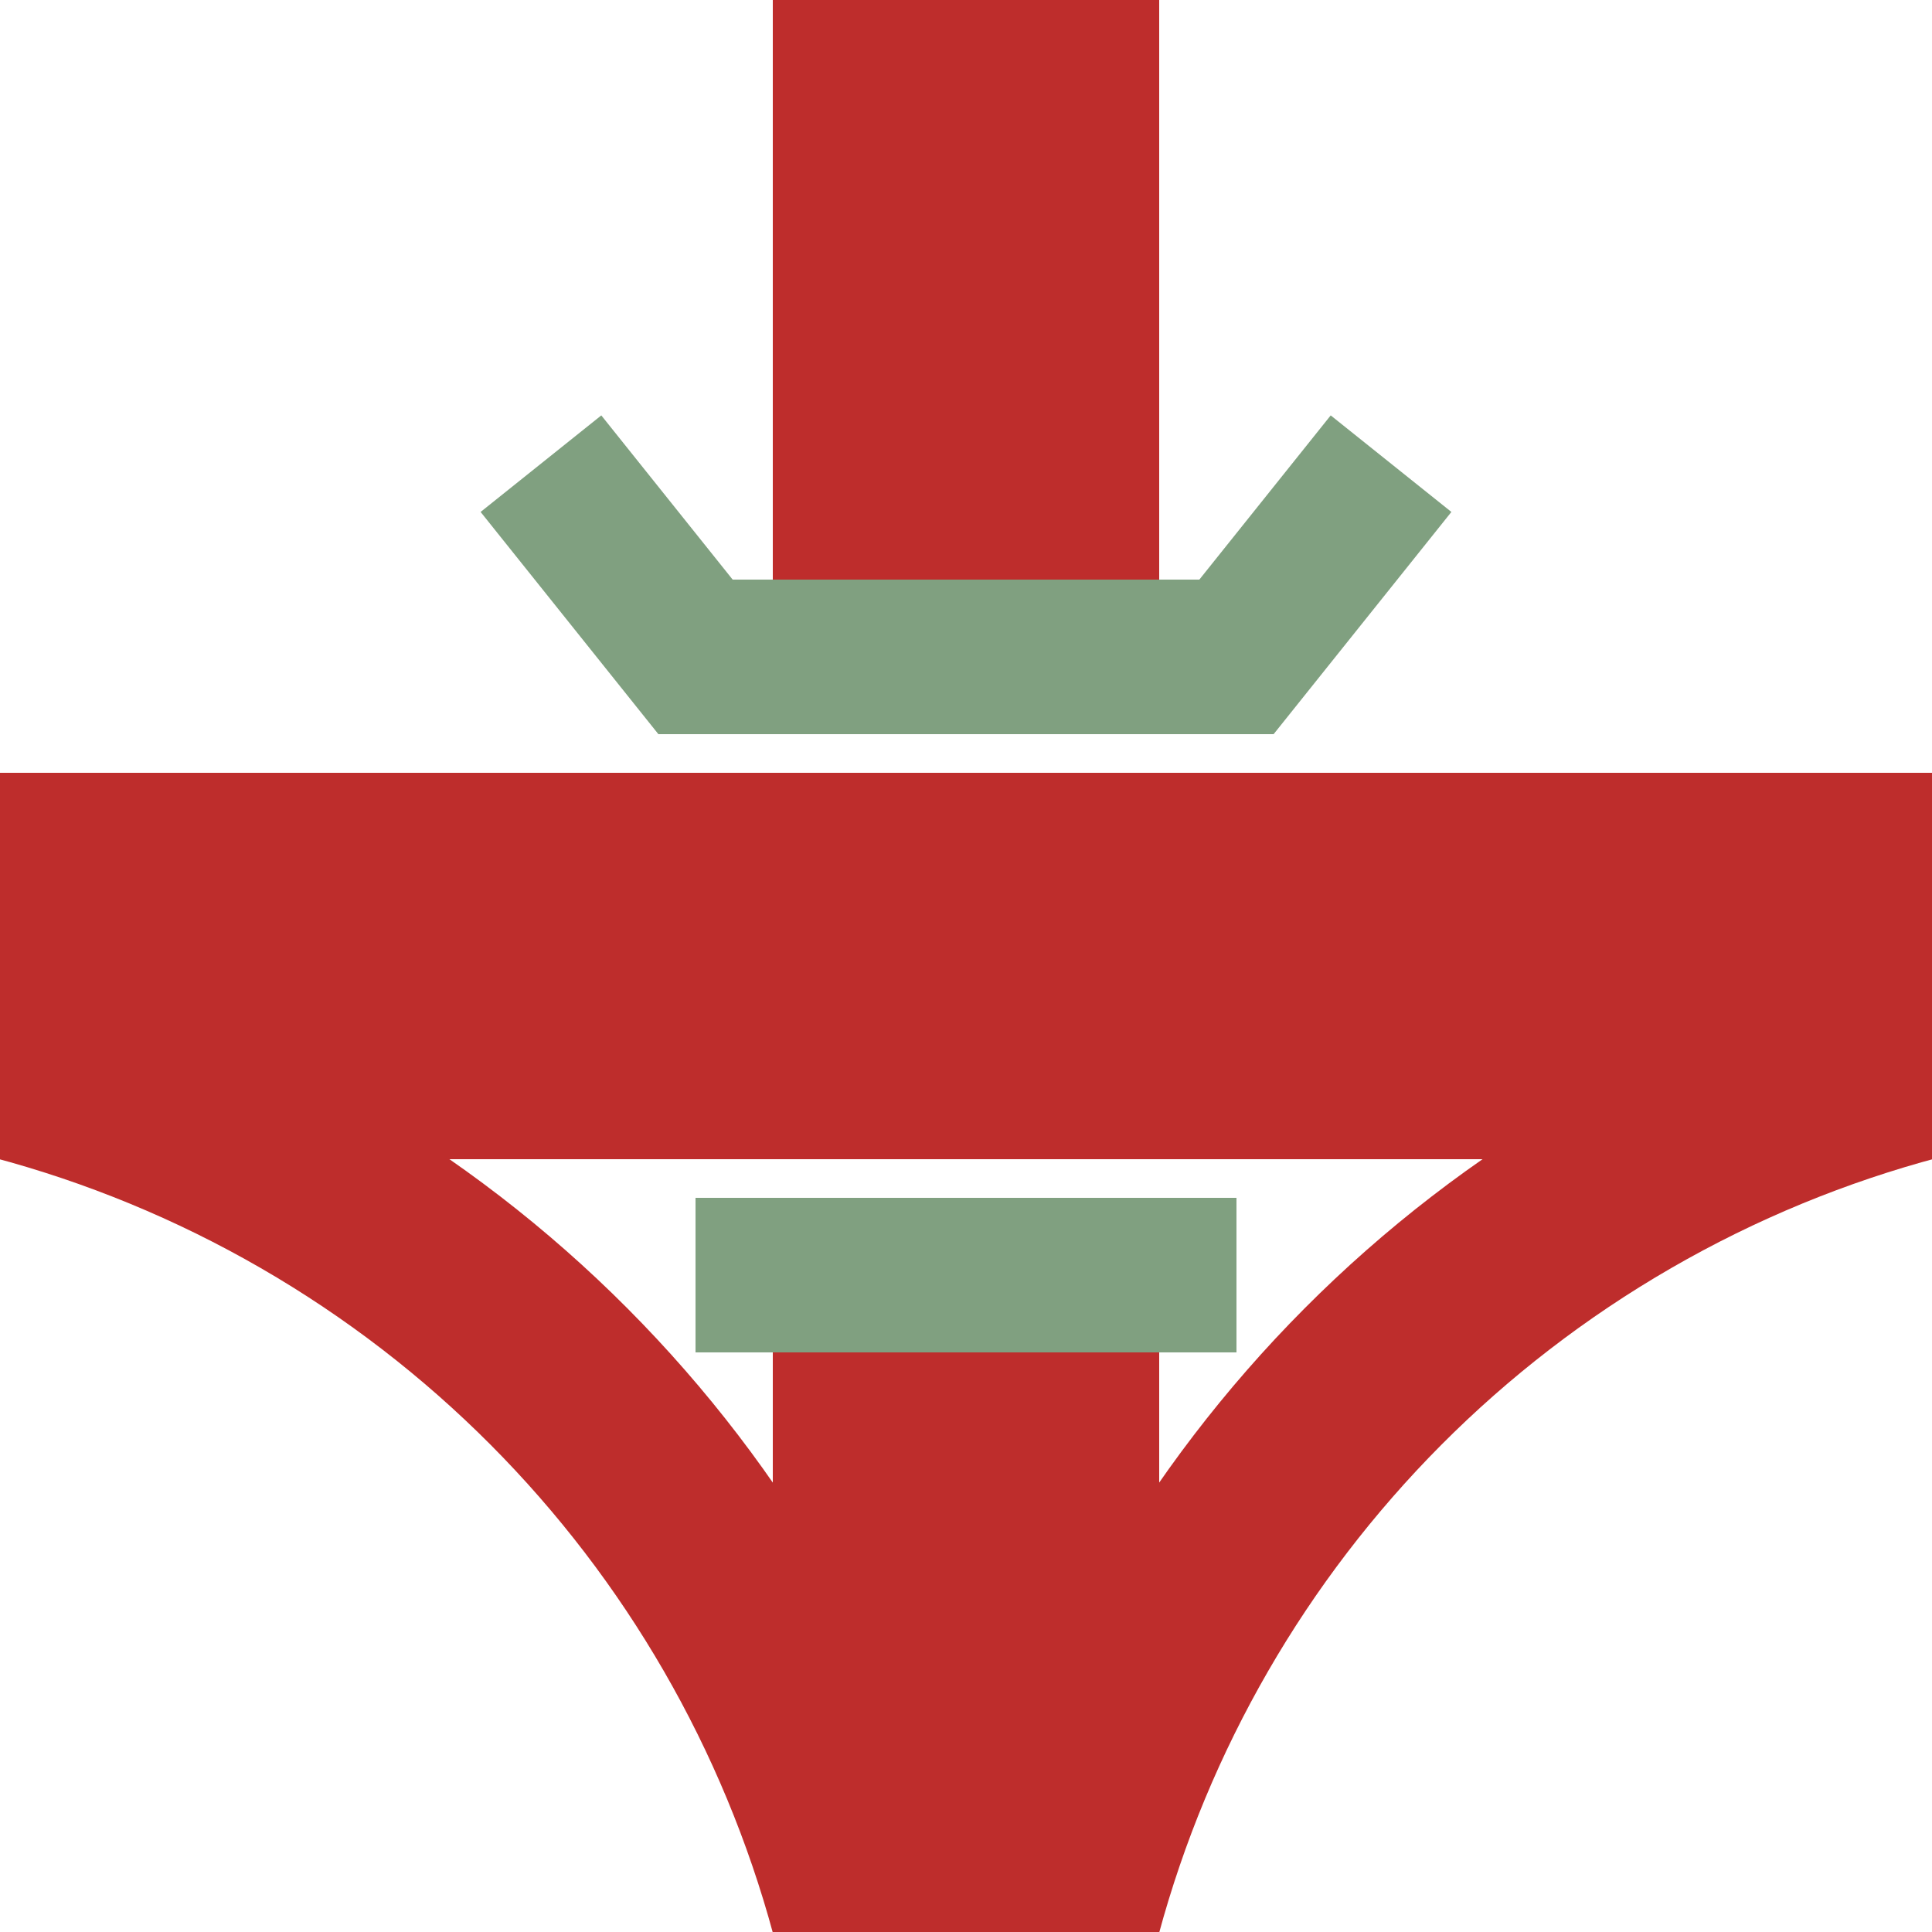
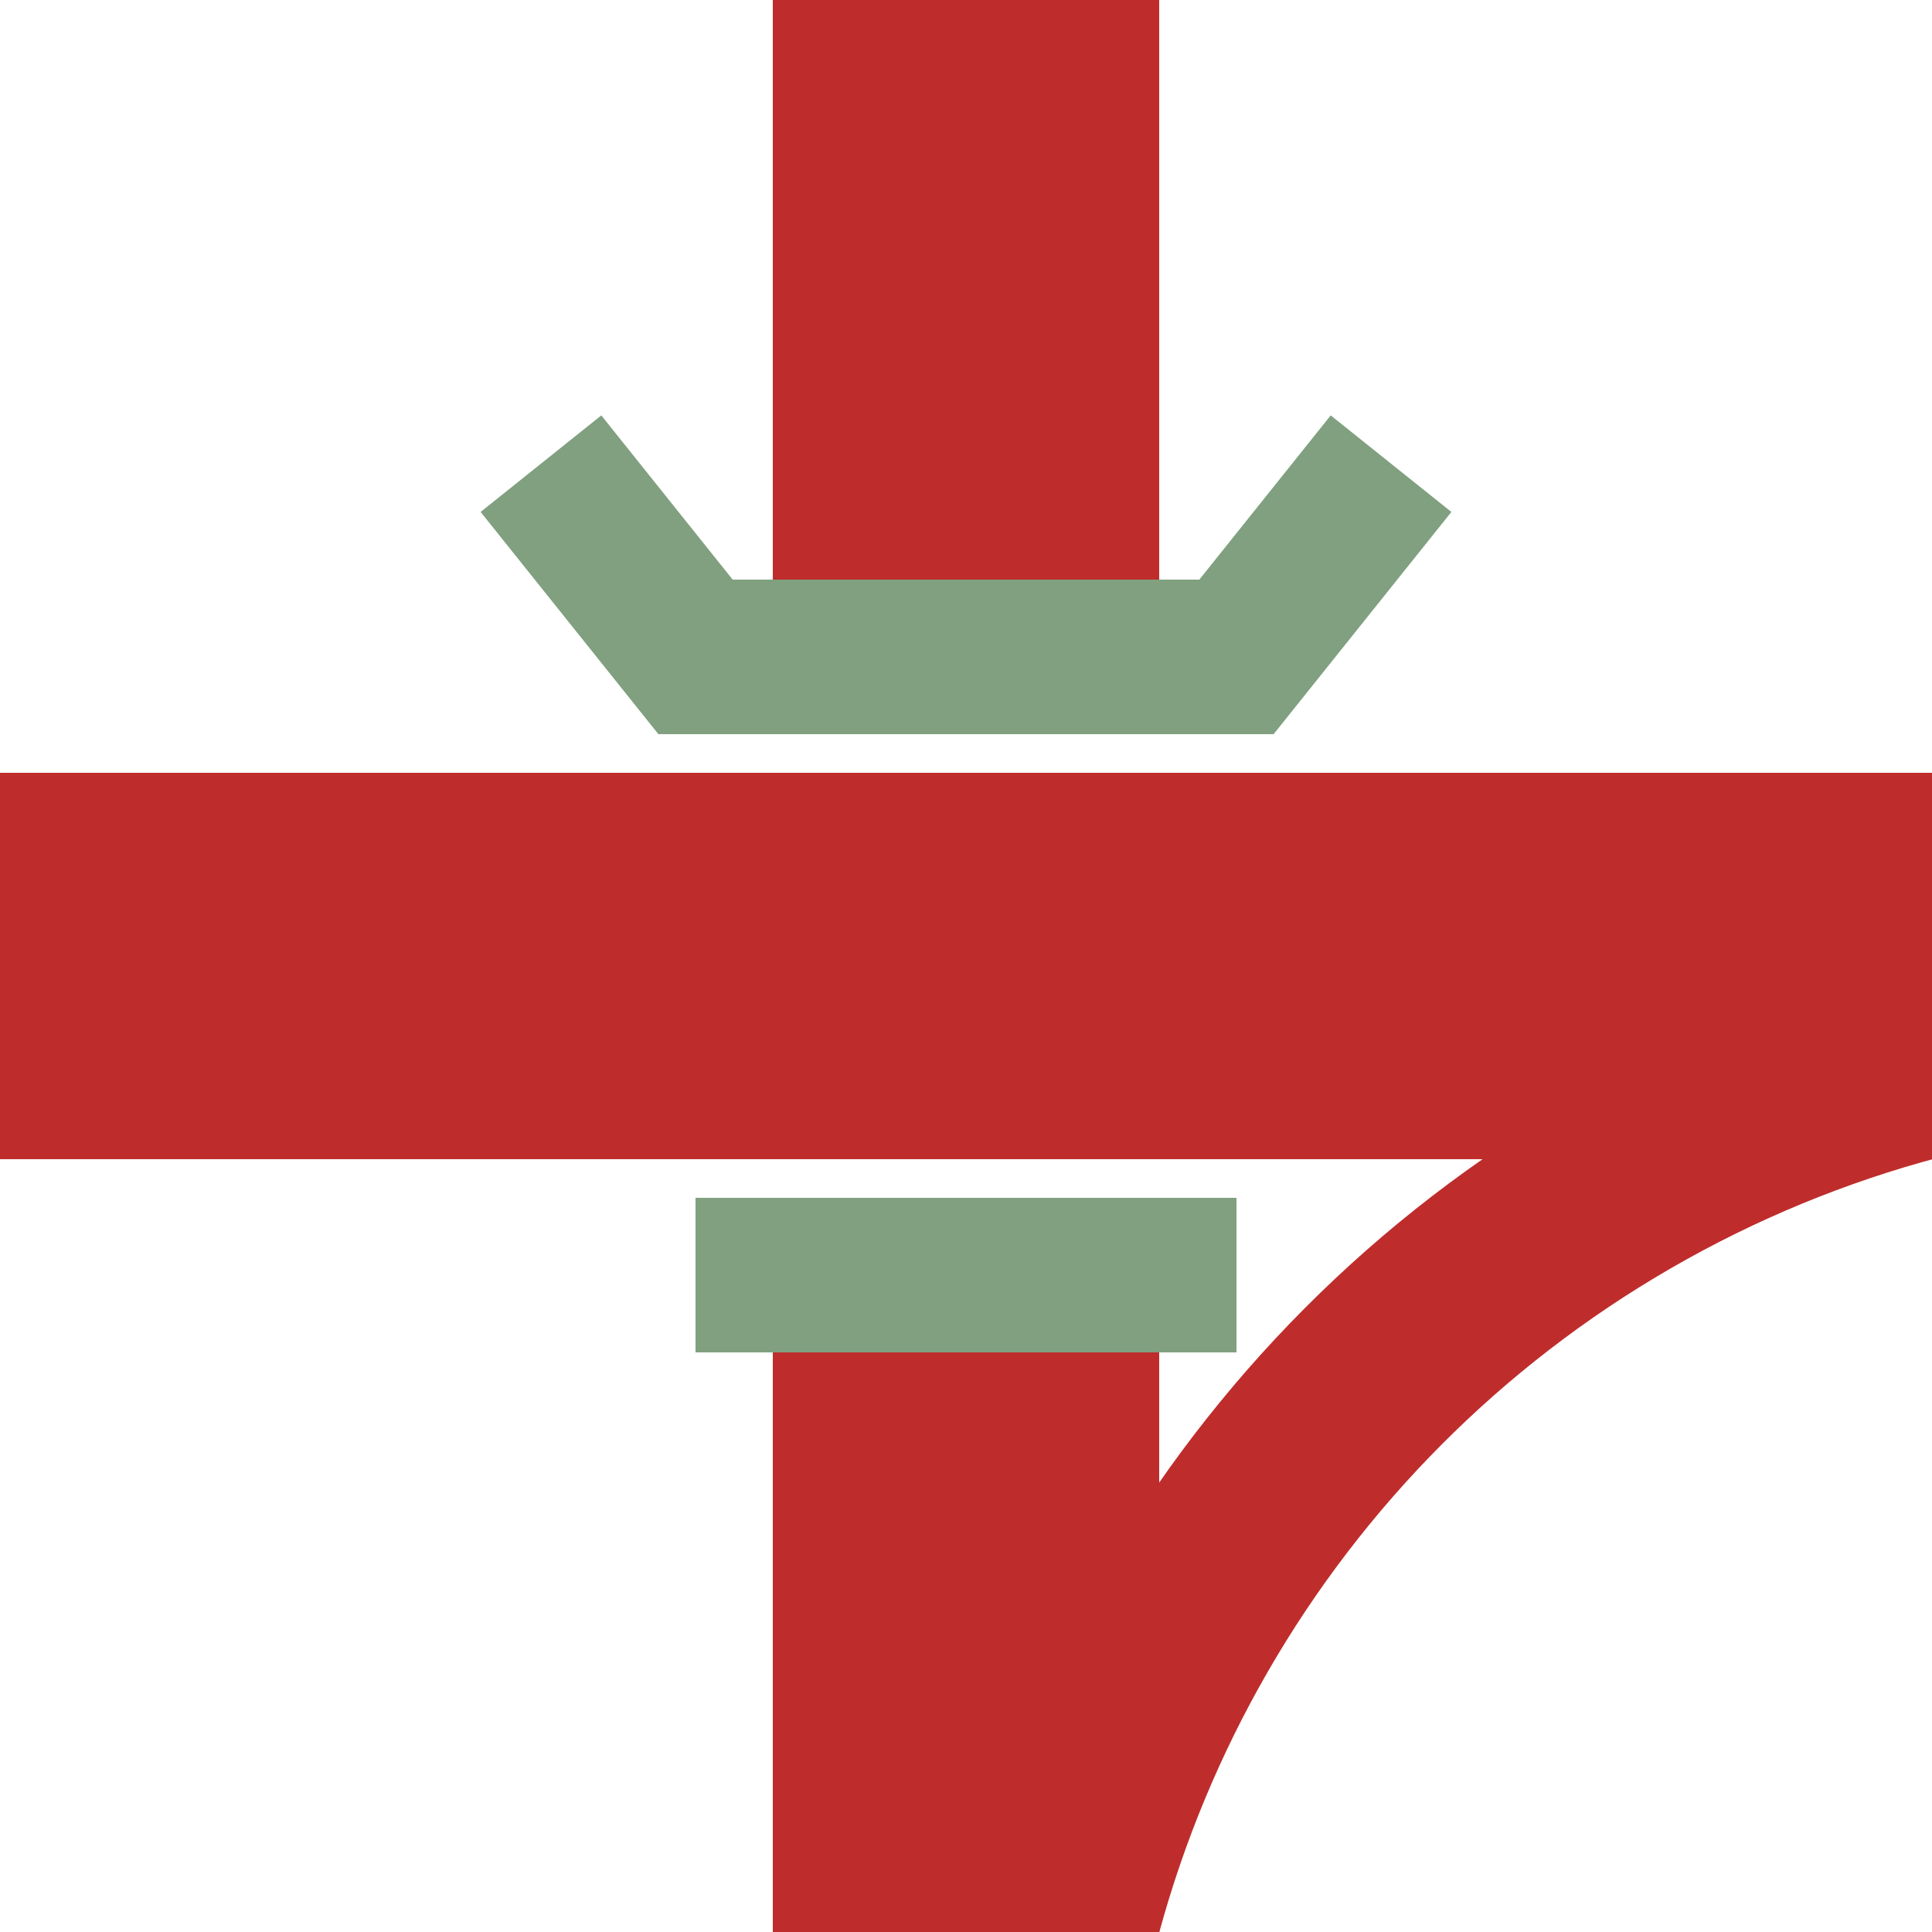
<svg xmlns="http://www.w3.org/2000/svg" width="500" height="500">
  <title>KRZu+lr</title>
  <g stroke="#BE2D2C" stroke-width="100" fill="none">
    <path d="M 250,0 V500" stroke-dasharray="180,140" />
    <path d="M 0,250 H500" />
  </g>
  <g stroke="#BE2D2C" stroke-width="50" fill="none">
-     <circle cx="-75" cy="575" r="310" />
    <circle cx="575" cy="575" r="310" />
    <g stroke="#80a080" stroke-width="40">
      <polyline points="140,120 180,170 320,170 360,120" />
      <polyline points="180,330 320,330" />
    </g>
  </g>
</svg>